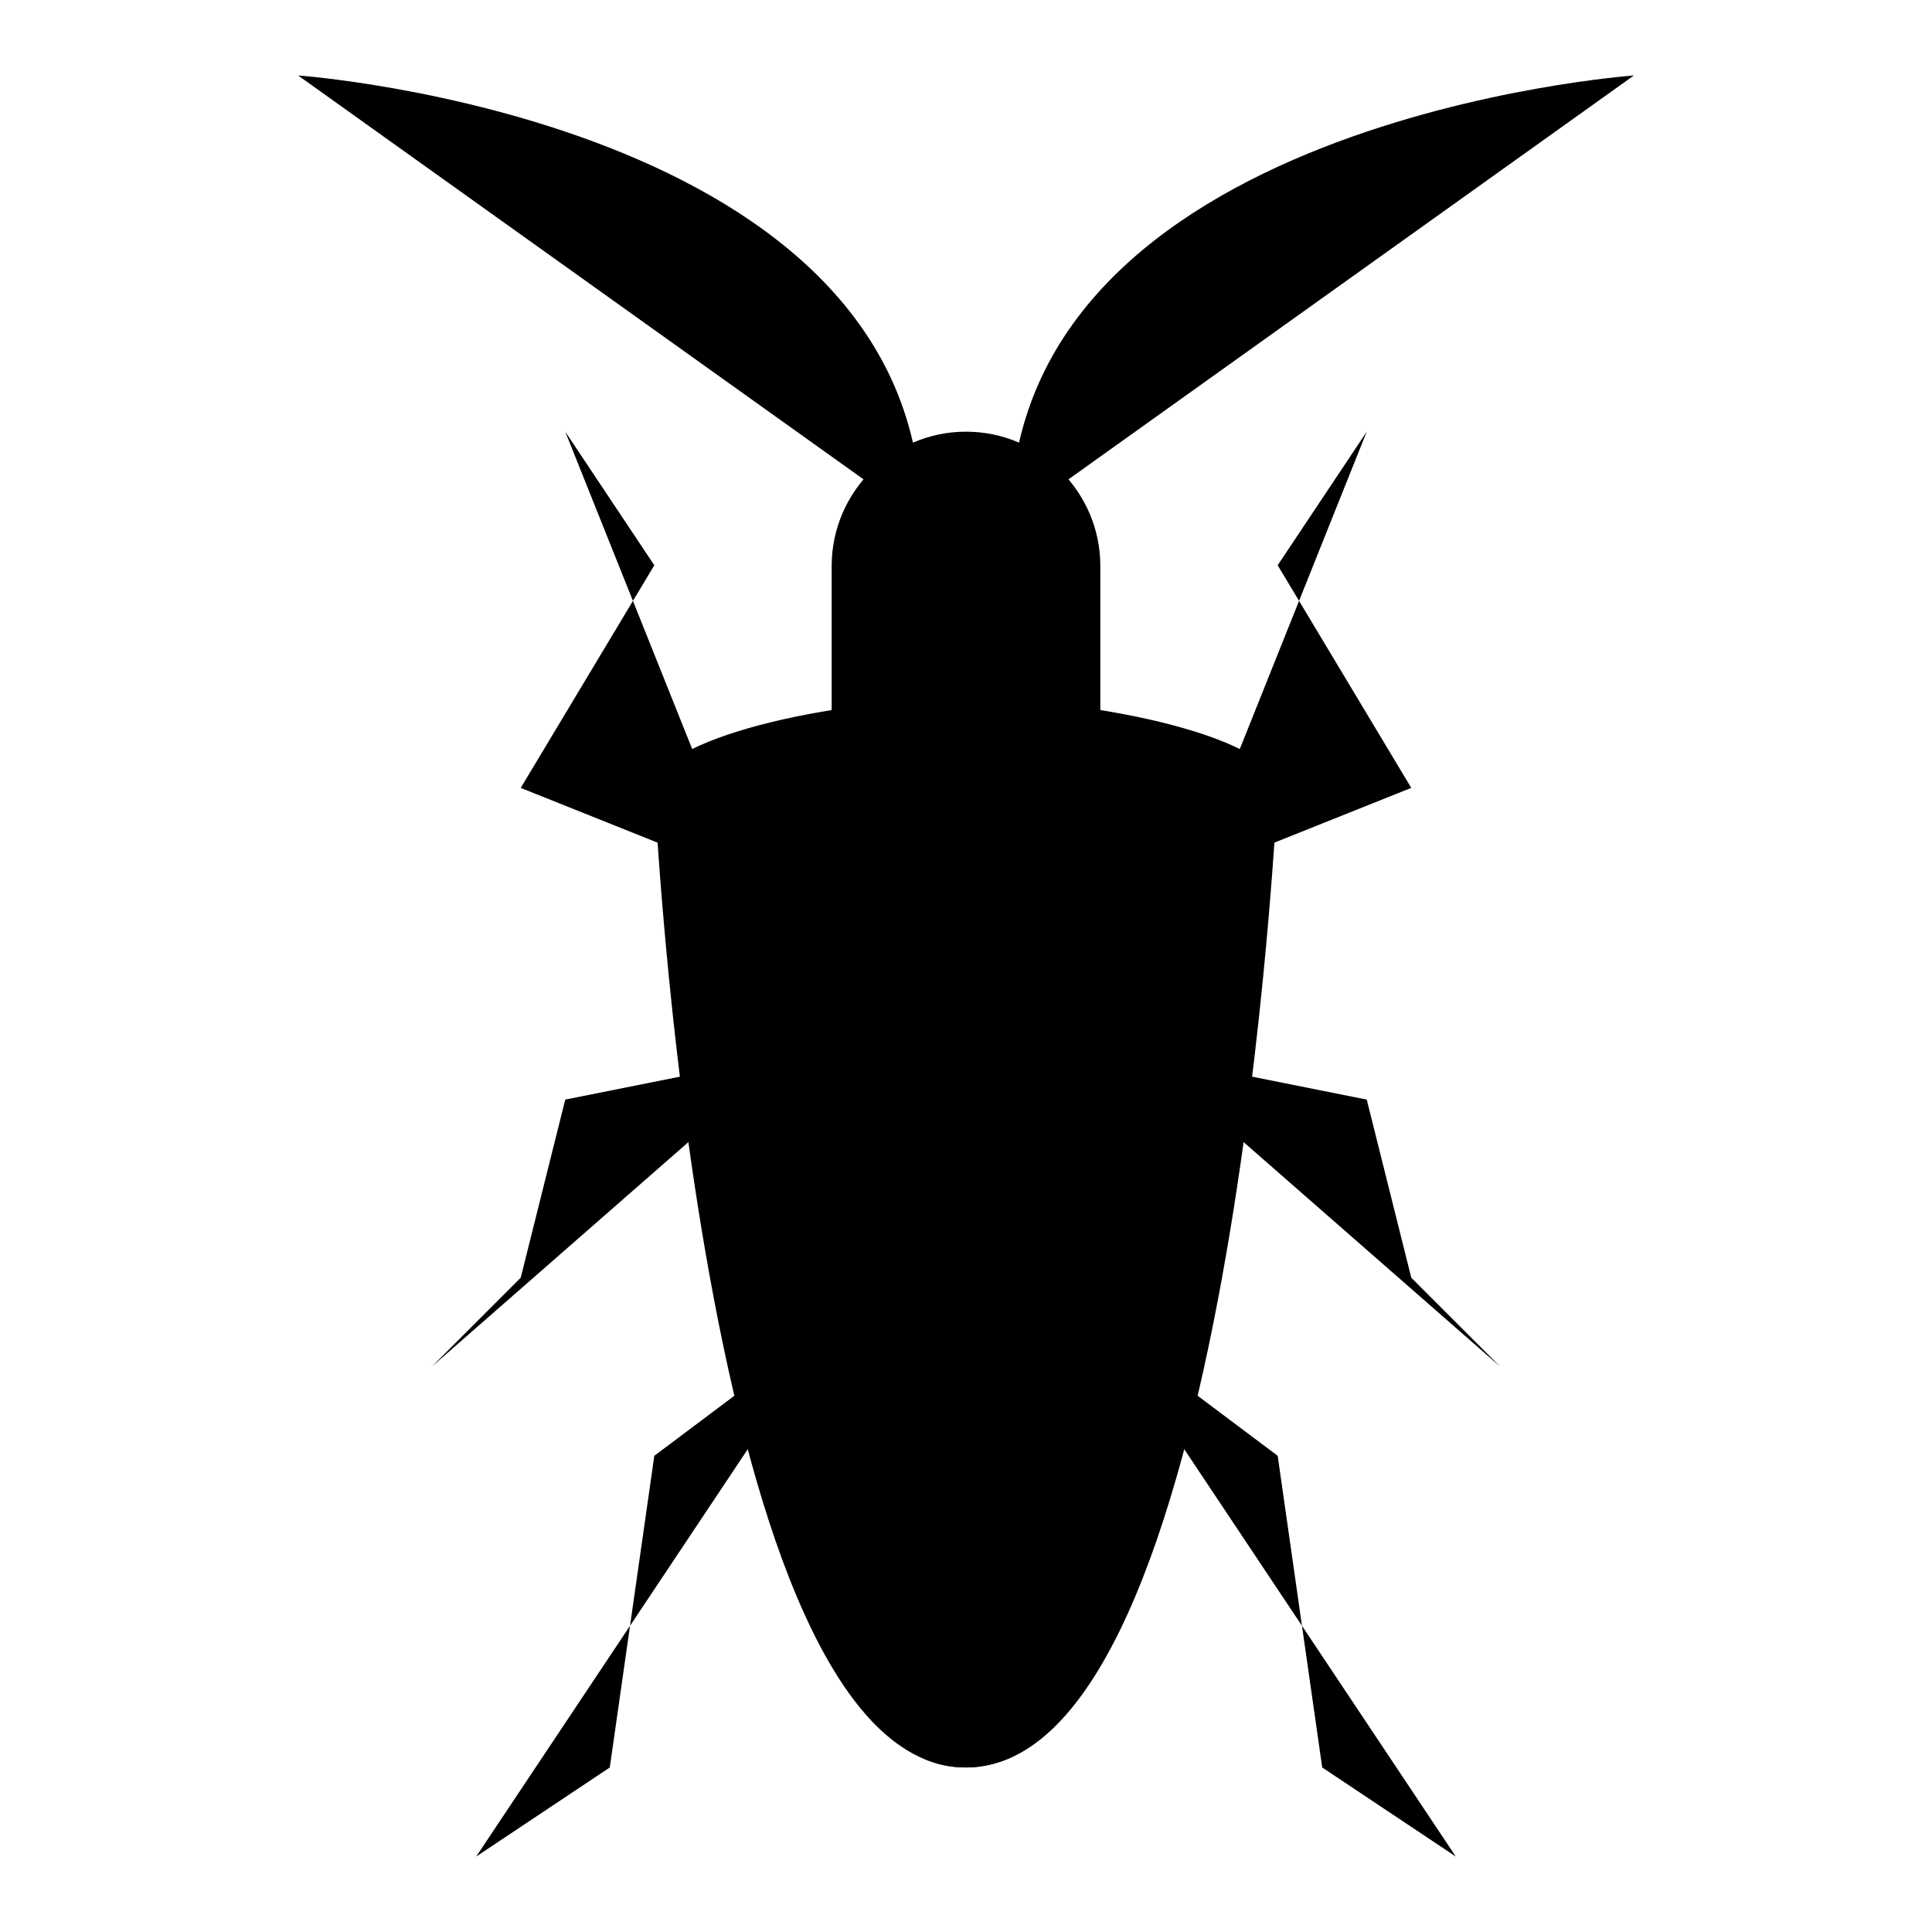
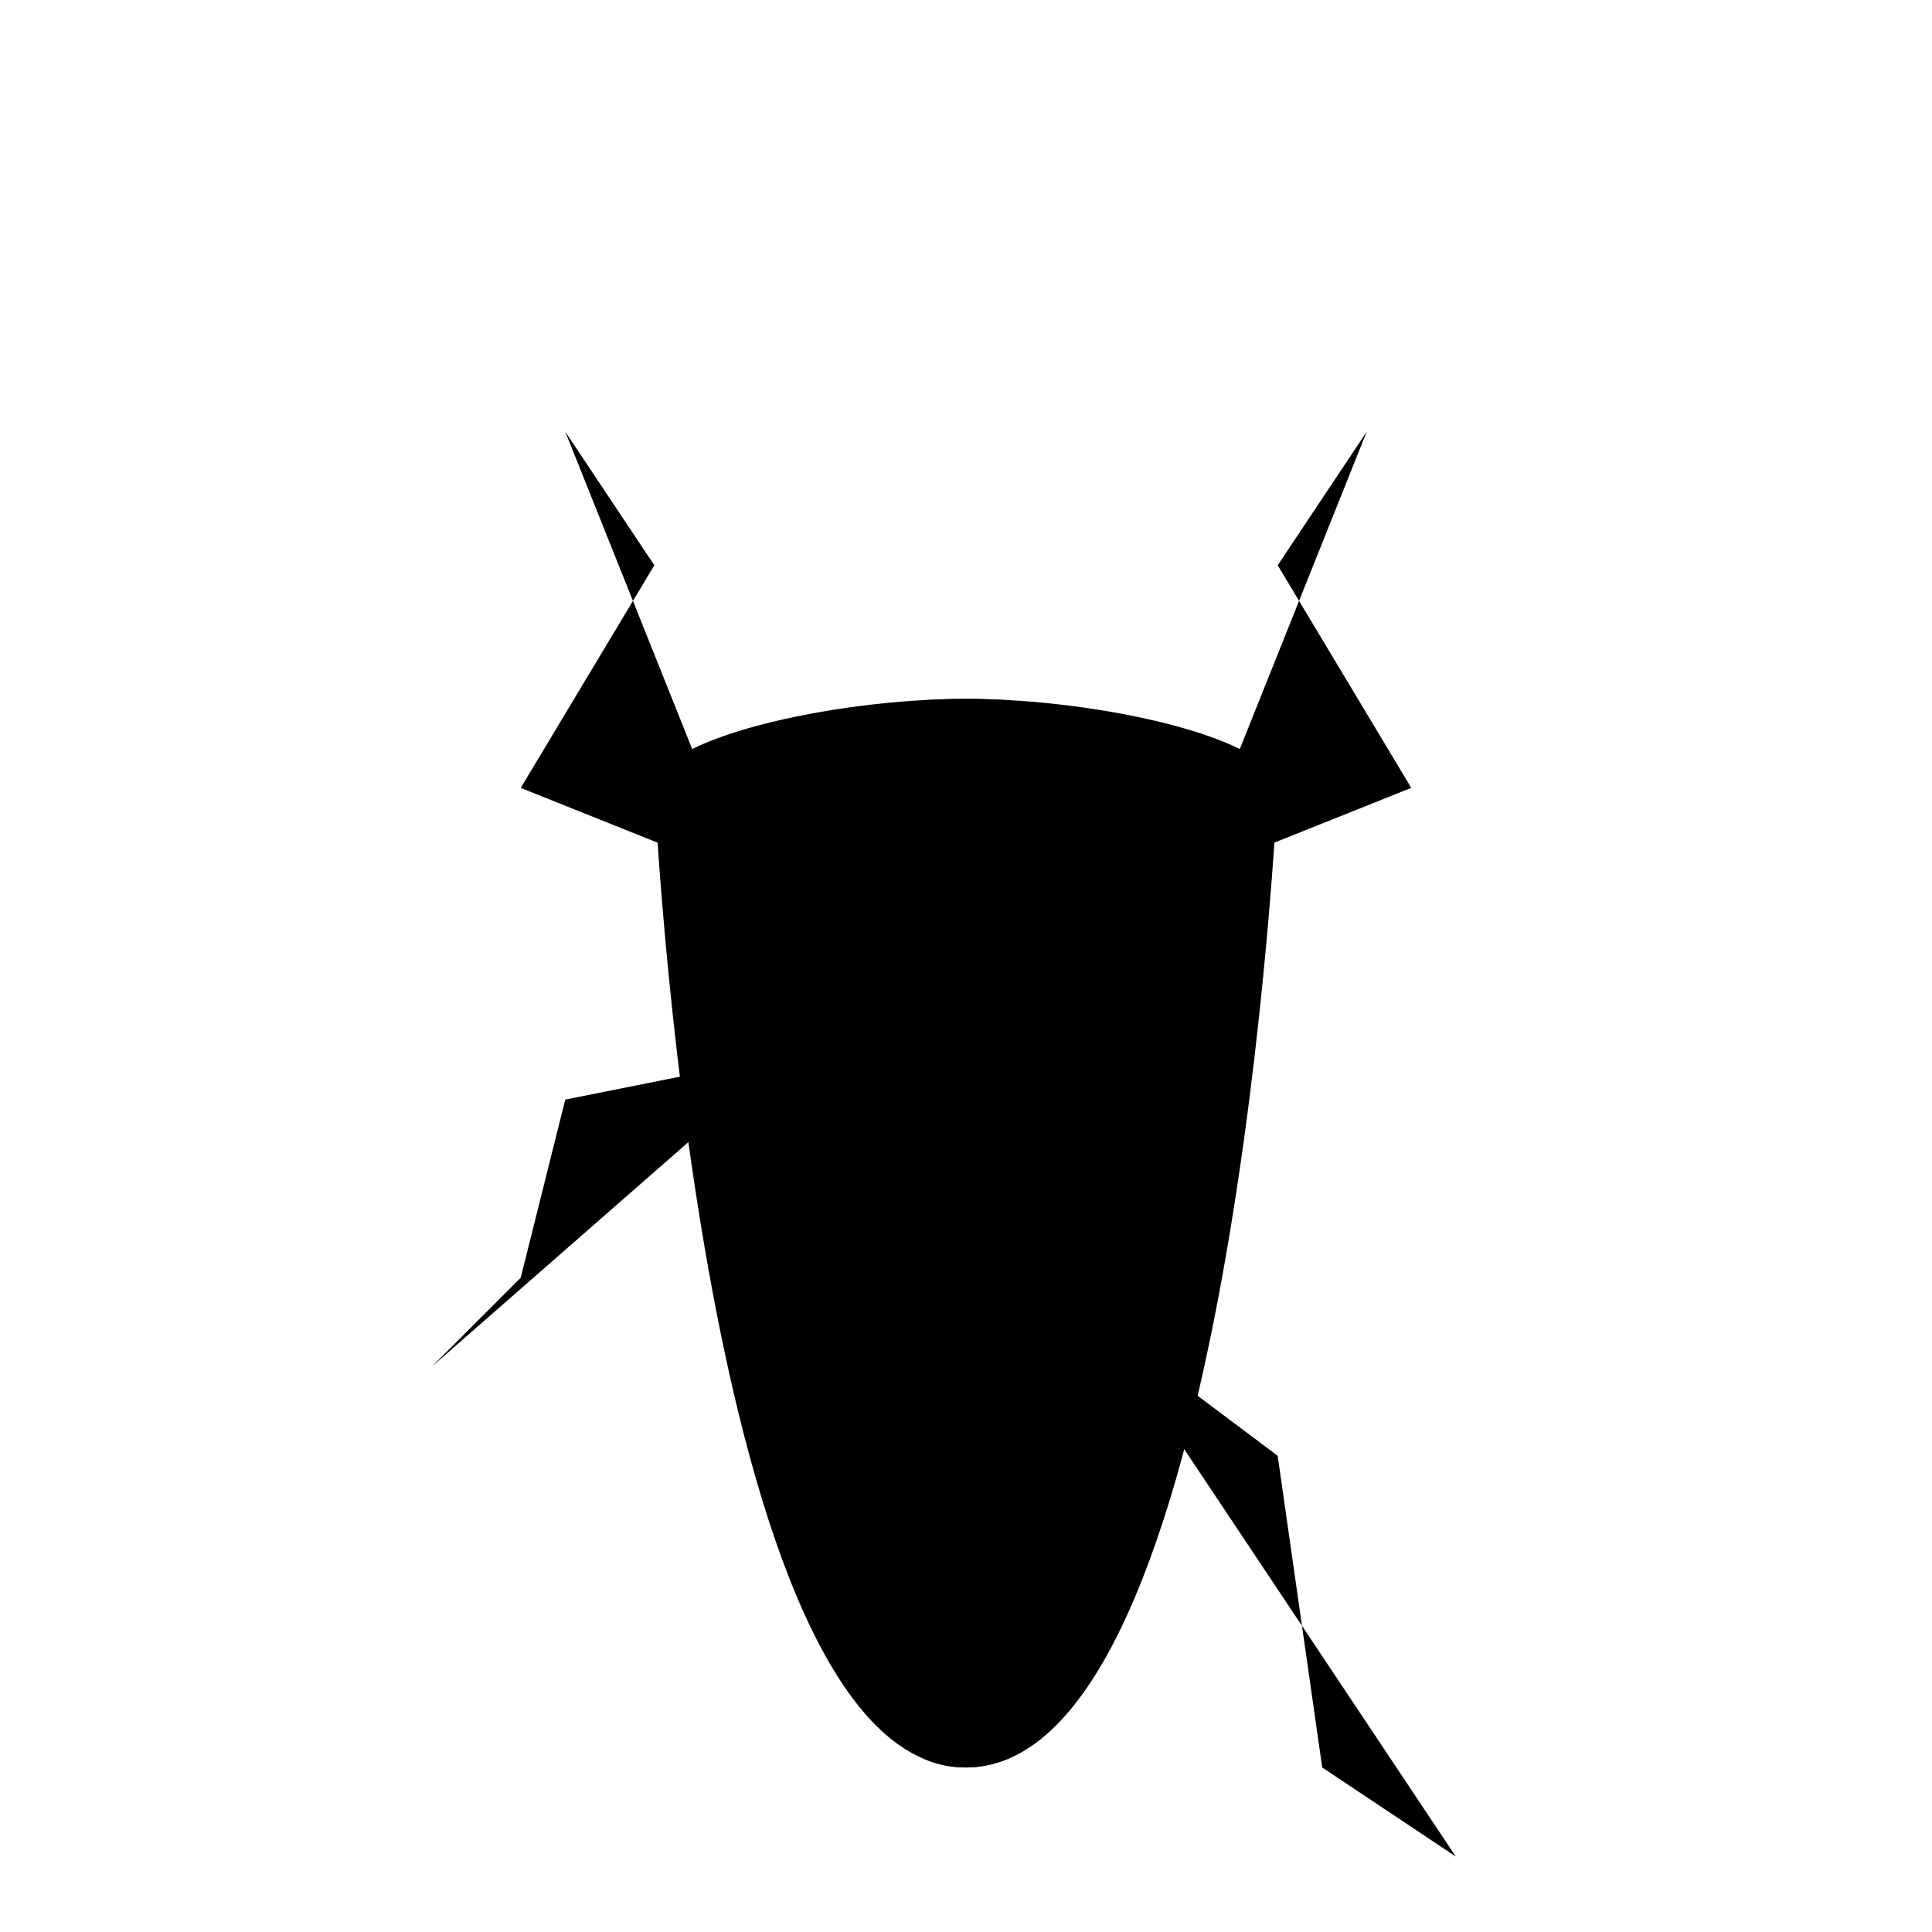
<svg xmlns="http://www.w3.org/2000/svg" version="1.1" x="0px" y="0px" viewBox="0 0 256 256" enable-background="new 0 0 256 256" xml:space="preserve">
  <g>
    <g>
      <path fill="#000000" d="M145.7,175.2l23.6,17.7l5.9,41.3l17.7,11.8L145.7,175.2z" />
-       <path fill="#000000" d="M151.6,139.8l29.5,5.9l5.9,23.6l11.8,11.8L151.6,139.8z" />
      <path fill="#000000" d="M157.5,116.2l29.5-11.8l-17.7-29.5l11.8-17.7L157.5,116.2z" />
-       <path fill="#000000" d="M110.3,175.2l-23.6,17.7l-5.9,41.3L63.1,246L110.3,175.2z" />
      <path fill="#000000" d="M104.4,139.8l-29.5,5.9L69,169.3l-11.8,11.8L104.4,139.8z" />
      <path fill="#000000" d="M98.5,116.2L69,104.4l17.7-29.5L74.9,57.2L98.5,116.2z" />
-       <path fill="#000000" d="M216.5,10c0,0-82.6,5.9-82.6,59" />
-       <path fill="#000000" d="M39.5,10c0,0,82.6,5.9,82.6,59" />
-       <path fill="#000000" d="M145.8,109.2c0,9.8-8,17.8-17.8,17.8l0,0c-9.8,0-17.8-8-17.8-17.8V75c0-9.8,8-17.8,17.8-17.8l0,0c9.8,0,17.8,8,17.8,17.8V109.2z" />
      <path fill="#000000" d="M128,234.2c-35.4,0-41.3-129.8-41.3-129.8c0-6.5,23.6-11.8,41.3-11.8s41.3,5.3,41.3,11.8C169.3,104.4,163.4,234.2,128,234.2z" />
      <path fill="#000000" d="M122.1,232.9c1.9,0.9,3.8,1.3,5.9,1.3c2.1,0,4-0.5,5.9-1.3V92.8c-2-0.1-3.9-0.2-5.9-0.2s-3.9,0.1-5.9,0.2V232.9z" />
    </g>
  </g>
</svg>